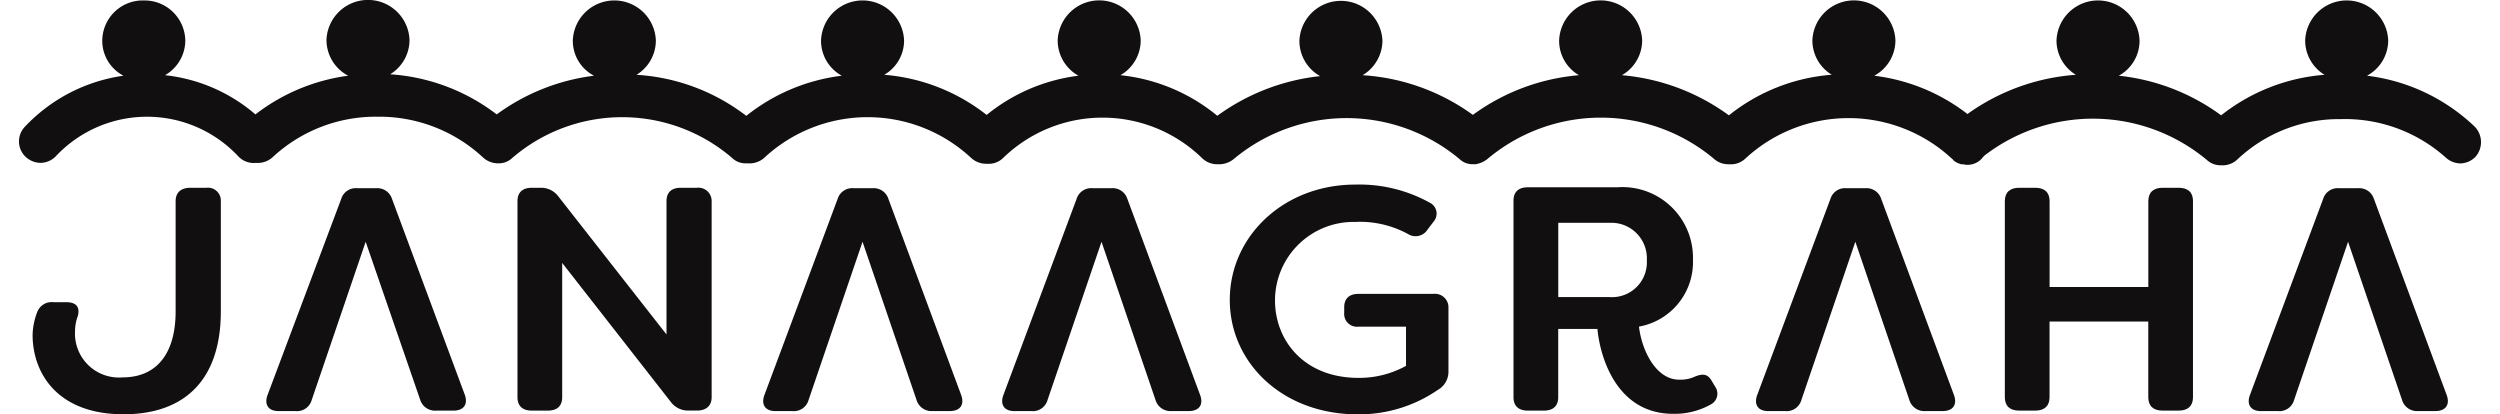
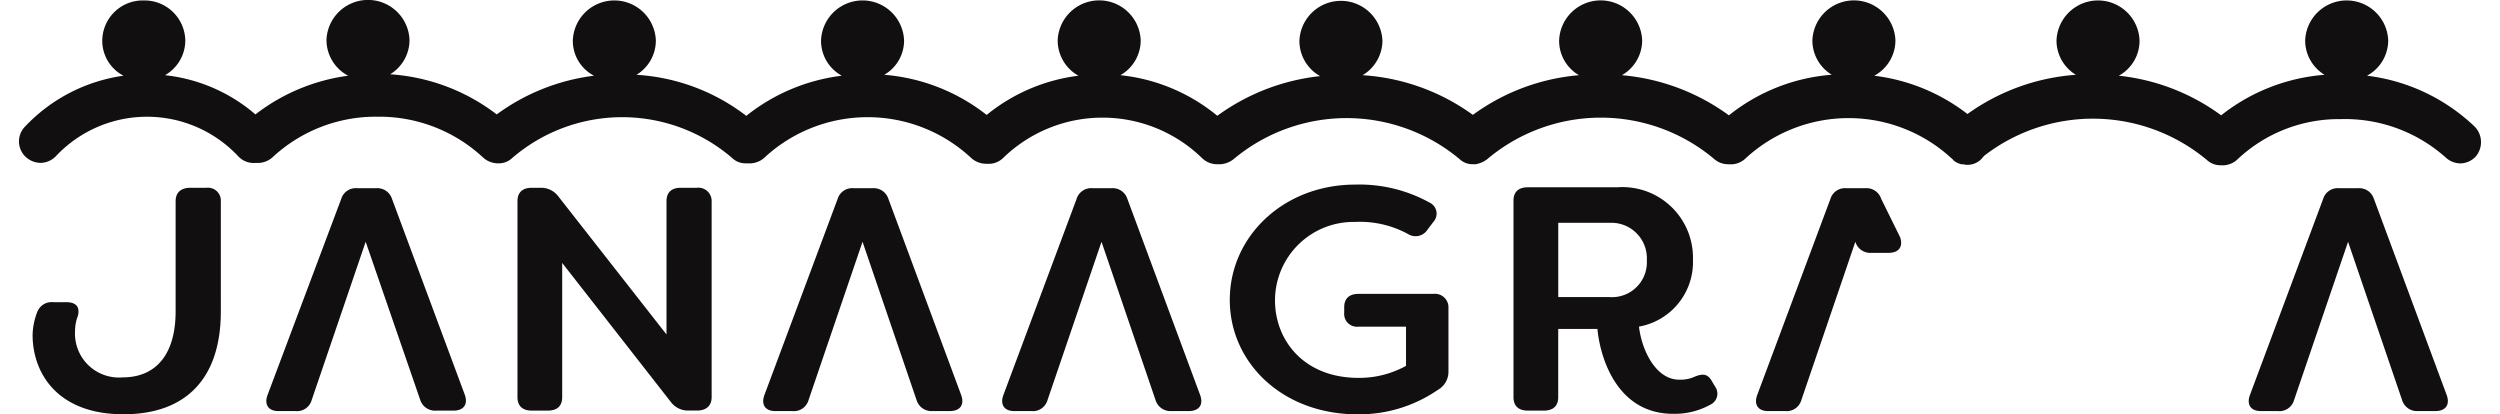
<svg xmlns="http://www.w3.org/2000/svg" width="175" height="29" viewBox="0 0 175 29">
  <defs>
    <clipPath id="clip-_1">
      <rect width="175" height="29" />
    </clipPath>
  </defs>
  <g id="_1" data-name="1" clip-path="url(#clip-_1)">
    <g id="Final-logo-1" transform="translate(1.28 0.1)">
      <path id="Path_2" data-name="Path 2" d="M170.129,41.443A1.078,1.078,0,0,0,169,40.7h-1.292a1.066,1.066,0,0,0-1.13.743L161.442,55.2c-.226.646.065,1.1.775,1.1h1.195a1.067,1.067,0,0,0,1.13-.775l3.778-11.077L172.1,55.523a1.091,1.091,0,0,0,1.13.775h1.195c.743,0,1.033-.452.807-1.1Z" transform="translate(-109.222 -27.624)" fill="#110f0f" />
      <path id="Path_3" data-name="Path 3" d="M62.462,41.443a1.078,1.078,0,0,0-1.13-.743H60.04a1.066,1.066,0,0,0-1.13.743L53.742,55.2c-.226.646.065,1.1.775,1.1h1.195a1.067,1.067,0,0,0,1.13-.775l3.778-11.077,3.811,11.045a1.091,1.091,0,0,0,1.13.775h1.195c.743,0,1.033-.452.807-1.1Z" transform="translate(-36.303 -27.624)" fill="#110f0f" />
-       <path id="Path_4" data-name="Path 4" d="M385.329,41.443a1.078,1.078,0,0,0-1.13-.743h-1.292a1.066,1.066,0,0,0-1.13.743L376.642,55.2c-.226.646.065,1.1.775,1.1h1.195a1.067,1.067,0,0,0,1.13-.775l3.778-11.077L387.3,55.523a1.091,1.091,0,0,0,1.13.775h1.195c.743,0,1.033-.452.807-1.1Z" transform="translate(-254.926 -27.624)" fill="#110f0f" />
+       <path id="Path_4" data-name="Path 4" d="M385.329,41.443a1.078,1.078,0,0,0-1.13-.743h-1.292a1.066,1.066,0,0,0-1.13.743L376.642,55.2c-.226.646.065,1.1.775,1.1h1.195a1.067,1.067,0,0,0,1.13-.775l3.778-11.077a1.091,1.091,0,0,0,1.13.775h1.195c.743,0,1.033-.452.807-1.1Z" transform="translate(-254.926 -27.624)" fill="#110f0f" />
      <path id="Path_5" data-name="Path 5" d="M15.175,40.6h-1.13c-.646,0-1.033.323-1.033.937v7.718c0,2.906-1.292,4.618-3.714,4.618a3.077,3.077,0,0,1-3.326-3.262,2.946,2.946,0,0,1,.194-1.033c.161-.614-.1-.969-.807-.969h-.9a1.08,1.08,0,0,0-1.13.678A4.753,4.753,0,0,0,3,50.9c0,2.616,1.679,5.555,6.362,5.555,4.327,0,6.814-2.454,6.814-7.2V41.537A.9.9,0,0,0,15.175,40.6Z" transform="translate(-1.998 -27.556)" fill="#110f0f" />
      <path id="Path_6" data-name="Path 6" d="M120.662,40.6h-1.13c-.646,0-1,.323-1,.937v9.333l-7.589-9.688a1.5,1.5,0,0,0-1.227-.581H109.1c-.646,0-1,.323-1,.937V55.261c0,.614.355.937,1,.937h1.13c.646,0,1-.323,1-.937v-9.4l7.621,9.753a1.5,1.5,0,0,0,1.227.581h.581c.646,0,1.033-.323,1.033-.937V41.537A.926.926,0,0,0,120.662,40.6Z" transform="translate(-73.157 -27.556)" fill="#110f0f" />
      <path id="Path_7" data-name="Path 7" d="M276.742,47.554H271.51c-.646,0-1,.323-1,.937v.388a.894.894,0,0,0,1,.969h3.326v2.745a6.784,6.784,0,0,1-3.326.84c-3.843,0-5.845-2.648-5.845-5.425a5.5,5.5,0,0,1,5.619-5.49,7.01,7.01,0,0,1,3.682.84.991.991,0,0,0,1.389-.323l.42-.549a.853.853,0,0,0-.291-1.324,10.169,10.169,0,0,0-5.2-1.259c-5.006,0-8.784,3.617-8.784,8.073,0,4.392,3.681,8.009,8.945,8.009a9.719,9.719,0,0,0,5.619-1.712,1.451,1.451,0,0,0,.743-1.259V48.458A.948.948,0,0,0,276.742,47.554Z" transform="translate(-177.695 -27.082)" fill="#110f0f" />
      <path id="Path_8" data-name="Path 8" d="M337.919,54.128c-.291-.549-.614-.614-1.195-.388a2.437,2.437,0,0,1-1.13.226c-1.615,0-2.616-2.035-2.81-3.714a4.59,4.59,0,0,0,3.778-4.683,4.943,4.943,0,0,0-5.3-5.07H325c-.646,0-1,.323-1,.937V55.194c0,.614.355.937,1,.937h1.13c.646,0,1-.323,1-.937V50.414h2.745c.161,1.808,1.259,5.942,5.3,5.942a5.155,5.155,0,0,0,2.616-.646.85.85,0,0,0,.323-1.259Zm-7.169-5.942h-3.617v-5.2h3.617a2.484,2.484,0,0,1,2.583,2.616A2.44,2.44,0,0,1,330.749,48.186Z" transform="translate(-219.335 -27.489)" fill="#110f0f" />
-       <path id="Path_9" data-name="Path 9" d="M442.675,40.6h-1.13c-.646,0-1,.323-1,.937v6.007h-6.911V41.537c0-.614-.355-.937-1-.937H431.5c-.646,0-1,.323-1,.937V55.261c0,.614.355.937,1,.937h1.13c.646,0,1-.323,1-.937v-5.3h6.911v5.3c0,.614.355.937,1,.937h1.13c.646,0,1-.323,1-.937V41.537C443.676,40.923,443.321,40.6,442.675,40.6Z" transform="translate(-291.442 -27.556)" fill="#110f0f" />
      <path id="Path_10" data-name="Path 10" d="M221.929,41.443a1.078,1.078,0,0,0-1.13-.743h-1.292a1.066,1.066,0,0,0-1.13.743L213.242,55.2c-.226.646.065,1.1.775,1.1h1.195a1.067,1.067,0,0,0,1.13-.775l3.778-11.077L223.9,55.523a1.091,1.091,0,0,0,1.13.775h1.195c.743,0,1.033-.452.807-1.1Z" transform="translate(-144.294 -27.624)" fill="#110f0f" />
      <path id="Path_11" data-name="Path 11" d="M492.129,41.443A1.078,1.078,0,0,0,491,40.7h-1.292a1.066,1.066,0,0,0-1.13.743L483.442,55.2c-.226.646.065,1.1.775,1.1h1.195a1.067,1.067,0,0,0,1.13-.775l3.778-11.077L494.1,55.523a1.091,1.091,0,0,0,1.13.775h1.195c.743,0,1.033-.452.807-1.1Z" transform="translate(-327.236 -27.624)" fill="#110f0f" />
      <path id="Path_12" data-name="Path 12" d="M171.933,8.749A13.222,13.222,0,0,0,164.409,5.2a2.816,2.816,0,0,0,1.486-2.454,2.908,2.908,0,0,0-5.813,0,2.808,2.808,0,0,0,1.356,2.39A13.306,13.306,0,0,0,154.2,7.973,14.679,14.679,0,0,0,147.035,5.2a2.787,2.787,0,0,0,1.453-2.454,2.908,2.908,0,0,0-5.813,0,2.808,2.808,0,0,0,1.356,2.39,14.8,14.8,0,0,0-7.589,2.745,13.275,13.275,0,0,0-6.523-2.68A2.816,2.816,0,0,0,131.4,2.742a2.908,2.908,0,0,0-5.813,0,2.808,2.808,0,0,0,1.356,2.39,13.109,13.109,0,0,0-7.2,2.842,14.825,14.825,0,0,0-7.492-2.81,2.811,2.811,0,0,0,1.421-2.422,2.908,2.908,0,0,0-5.813,0,2.782,2.782,0,0,0,1.389,2.422,14.677,14.677,0,0,0-7.428,2.777,14.707,14.707,0,0,0-7.718-2.777,2.838,2.838,0,0,0,1.389-2.39,2.908,2.908,0,0,0-5.813,0,2.826,2.826,0,0,0,1.453,2.454,14.918,14.918,0,0,0-7.2,2.777,12.736,12.736,0,0,0-6.782-2.842,2.811,2.811,0,0,0,1.421-2.422,2.908,2.908,0,0,0-5.813,0A2.826,2.826,0,0,0,74.212,5.2a12.63,12.63,0,0,0-6.426,2.745,13.314,13.314,0,0,0-7.169-2.81,2.768,2.768,0,0,0,1.389-2.39,2.908,2.908,0,0,0-5.813,0A2.787,2.787,0,0,0,57.645,5.2a13.292,13.292,0,0,0-6.685,2.81,13.989,13.989,0,0,0-7.686-2.874,2.808,2.808,0,0,0,1.356-2.39,2.908,2.908,0,0,0-5.813,0A2.754,2.754,0,0,0,40.3,5.2,14.541,14.541,0,0,0,33.49,7.909,13.733,13.733,0,0,0,26.03,5.1a2.808,2.808,0,0,0,1.356-2.39,2.908,2.908,0,0,0-5.813,0A2.834,2.834,0,0,0,23.091,5.2,13.514,13.514,0,0,0,16.6,7.909a11.6,11.6,0,0,0-6.33-2.745,2.811,2.811,0,0,0,1.421-2.422A2.854,2.854,0,0,0,8.785-.068a2.834,2.834,0,0,0-2.906,2.81A2.754,2.754,0,0,0,7.364,5.2,11.712,11.712,0,0,0,.453,8.781a1.483,1.483,0,0,0,.065,2.1,1.555,1.555,0,0,0,1.033.42,1.52,1.52,0,0,0,1.066-.452,8.749,8.749,0,0,1,12.788,0,1.473,1.473,0,0,0,1.227.452,1.549,1.549,0,0,0,1.163-.388A10.6,10.6,0,0,1,25.158,8.07a10.658,10.658,0,0,1,7.363,2.842,1.541,1.541,0,0,0,1,.42h.065a1.338,1.338,0,0,0,.969-.355,11.8,11.8,0,0,1,15.436,0,1.313,1.313,0,0,0,.937.355h.129a1.549,1.549,0,0,0,1.163-.388,10.628,10.628,0,0,1,14.468,0,1.555,1.555,0,0,0,1.033.42h.1a1.446,1.446,0,0,0,1.1-.388,9.982,9.982,0,0,1,13.951,0,1.53,1.53,0,0,0,.969.42h.1a1.633,1.633,0,0,0,1.13-.355,12.327,12.327,0,0,1,15.824,0,1.308,1.308,0,0,0,.872.355h.161a.55.55,0,0,0,.226-.032h0a1.641,1.641,0,0,0,.71-.355,12.327,12.327,0,0,1,15.824,0,1.485,1.485,0,0,0,.969.388h.1a1.476,1.476,0,0,0,1.13-.388,10.628,10.628,0,0,1,14.468,0c.032.032.065.032.065.065l.1.1c.032.032.065.032.1.065l.194.1h.032a.6.6,0,0,0,.226.065h.032a.41.41,0,0,1,.194.032h.226a1.363,1.363,0,0,0,.937-.452c.032-.065.1-.1.129-.161a12.45,12.45,0,0,1,15.63.291,1.388,1.388,0,0,0,.9.355h.065a1.518,1.518,0,0,0,1.13-.388,10.344,10.344,0,0,1,7.234-2.842,10.578,10.578,0,0,1,7.363,2.68,1.555,1.555,0,0,0,1.033.42A1.52,1.52,0,0,0,172,10.88,1.552,1.552,0,0,0,171.933,8.749Z" transform="translate(0)" fill="#110f0f" />
    </g>
  </g>
</svg>